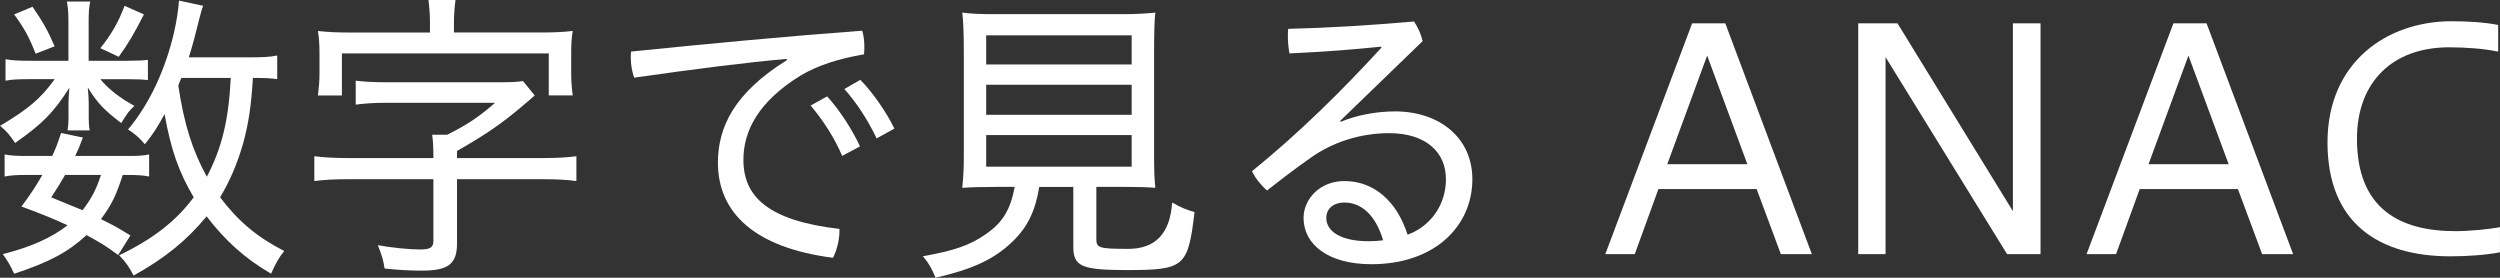
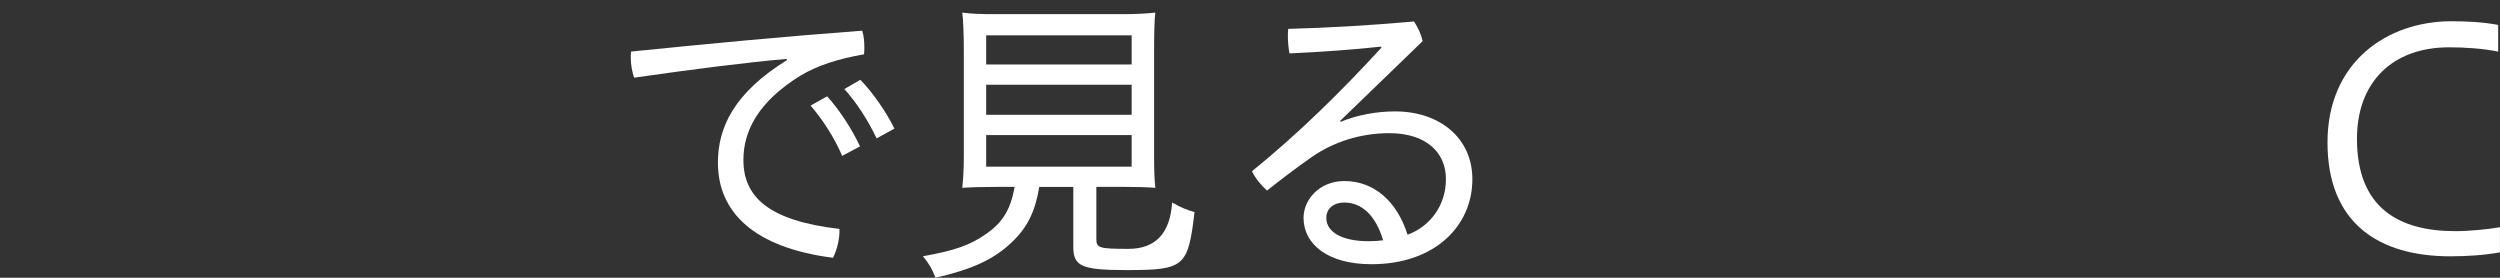
<svg xmlns="http://www.w3.org/2000/svg" id="_レイヤー_2" data-name="レイヤー 2" viewBox="0 0 610.87 67.87">
  <rect x="0" y="0" width="610.87" height="67.87" fill="#333333" stroke="none" />
  <defs>
    <style>
      .cls-1 {
        fill: #fff;
      }
    </style>
  </defs>
  <g id="_情報" data-name="情報">
    <g>
-       <path class="cls-1" d="M31.27,14.85c2.4,0,3.75-.08,4.87-.23v4.95c-1.2-.15-2.47-.22-4.95-.22h-6.67c1.88,2.32,4.73,4.57,8.32,6.52-1.5,1.42-1.57,1.58-3.22,4.2-4.12-3.15-5.77-4.8-8.17-8.7,.15,1.72,.23,2.77,.23,3.82v3.67c0,1.05,.07,2.1,.23,3h-5.4c.15-.9,.23-1.95,.23-2.85v-3.75c0-1.12,.07-2.32,.22-3.82-3.9,6.07-6.45,8.7-13.27,13.5-1.2-1.8-2.02-2.85-3.67-4.2,6.82-4.05,9.9-6.6,13.35-11.4H7.27c-2.62,0-4.42,.07-5.92,.38v-5.25c1.65,.3,3.22,.38,6.07,.38h9.3V5.33c0-2.1-.08-3.38-.38-4.95h5.7c-.3,1.43-.38,2.85-.38,4.88V14.85h9.6Zm-2.4,47.47c-3.15-2.33-4.05-2.85-7.72-4.88-4.5,4.12-9,6.6-17.7,9.45-.83-1.88-1.58-3.15-2.77-4.8,6.67-1.65,12.07-4.05,15.82-7.05-3.45-1.57-5.77-2.55-11.25-4.57,2.47-3.38,3.22-4.5,5.1-7.72h-3.82c-2.48,0-3.82,.07-5.4,.38v-5.4c1.5,.3,2.77,.38,5.4,.38h6.22c.9-1.88,1.27-2.85,2.17-5.62l5.33,1.12c-.83,2.25-1.12,2.93-1.88,4.5h12.82c2.55,0,3.9-.08,5.25-.38v5.4c-1.5-.3-2.85-.38-5.47-.38h-.98c-1.58,4.95-2.7,7.27-5.32,10.8,2.77,1.35,3.9,1.95,7.2,3.98l-3,4.8ZM7.95,1.65c2.62,3.83,3.75,5.85,5.4,9.67l-4.65,1.8c-1.5-3.9-2.85-6.37-5.25-9.6L7.95,1.65Zm7.95,41.1c-1.2,2.1-1.73,2.92-3.38,5.47,4.05,1.65,5.25,2.17,7.65,3.15,2.17-2.85,3.3-4.95,4.5-8.62H15.9ZM35.17,3.52c-2.62,5.1-3.75,6.98-6.15,10.35l-4.5-2.1c2.77-3.45,4.42-6.38,5.92-10.35l4.73,2.1Zm32.55,15.82c-1.57-.23-2.85-.3-5.92-.3-.45,7.12-1.05,11.02-2.4,16.05-1.43,4.88-3.15,9-5.62,13.12,4.42,5.85,9.07,9.75,15.67,13.12-1.35,1.65-2.02,2.92-3.22,5.55-6.38-3.75-11.1-7.95-15.75-14.02-4.73,5.77-10.2,10.27-17.85,14.47-1.05-2.1-1.95-3.38-3.52-4.95,8.25-3.97,13.87-8.32,18.22-14.17-3.67-6.22-5.55-11.62-7.12-20.32-1.8,3.3-2.77,4.8-4.8,7.35-1.5-1.72-2.4-2.47-4.12-3.6,5.1-6.07,9.07-14.4,11.25-23.77,.67-3,1.05-5.62,1.2-7.72l5.92,1.27c-.38,.9-.45,1.2-.97,3.22-.9,3.67-1.65,6.52-2.55,9.37h14.7c3.38,0,4.95-.07,6.9-.45v5.77Zm-23.4-.3c-.38,.83-.45,1.05-.75,1.88,1.43,9.45,3.38,15.67,6.97,22.27,3.68-7.05,5.33-13.8,5.85-24.15h-12.07Z" />
-       <path class="cls-1" d="M105.9,38.62c0-2.62-.08-4.05-.3-5.7h3.67c4.8-2.4,7.65-4.27,11.7-7.8h-26.7c-2.92,0-5.17,.15-7.35,.45v-5.85c1.95,.22,4.05,.38,7.35,.38h27.97c2.77,0,4.2-.08,5.55-.3l2.85,3.52c-1.05,.9-1.12,1.05-2.77,2.4-5.47,4.65-9.15,7.12-16.2,11.17v1.73h21.07c3.3,0,6-.15,8.1-.45v6.07c-2.1-.3-4.88-.45-8.1-.45h-21.07v15.67c0,5.02-2.1,6.67-8.55,6.67-2.85,0-5.62-.15-9.15-.52-.3-2.02-.6-3.07-1.65-5.7,3.23,.6,7.65,1.05,10.35,1.05,2.48,0,3.23-.52,3.23-2.1v-15.07h-21c-3.23,0-5.85,.15-8.1,.45v-6.07c2.25,.3,4.87,.45,8.1,.45h21Zm-.83-32.7c0-2.32-.15-4.12-.37-5.92h6.6c-.23,1.8-.38,3.52-.38,5.92v2.02h20.92c3.3,0,5.4-.07,8.1-.38-.3,1.8-.37,3.3-.37,5.7v4.73c0,1.88,.15,3.6,.37,5.32h-5.85V13.05h-50.55v10.27h-5.85c.22-1.8,.38-3.45,.38-5.32v-4.73c0-2.25-.08-3.82-.38-5.7,2.7,.3,4.8,.38,8.1,.38h19.27v-2.02Z" />
      <path class="cls-1" d="M192.22,14.4c-9,.75-23.17,2.55-37.27,4.58-.52-1.5-.82-3.23-.82-4.88,0-.52,0-.98,.08-1.5,19.2-1.95,37.35-3.67,56.47-5.1,.38,1.2,.52,2.62,.52,3.97,0,.6,0,1.2-.08,1.8-6.37,1.12-11.32,2.7-15.6,5.25-10.27,6.38-13.87,13.5-13.87,20.55,0,9,6.07,14.85,23.47,16.87,.07,2.33-.52,4.95-1.58,7.05-19.27-2.47-28.12-11.1-28.12-23.25,0-8.7,4.05-17.1,16.87-25.05l-.07-.3Zm9.9,9.15c3,3.3,6.07,8.02,8.02,12.22l-4.35,2.32c-1.95-4.5-4.65-8.7-7.72-12.3l4.05-2.25Zm8.1-4.05c3.08,3.15,6.3,7.8,8.33,11.92l-4.35,2.4c-2.17-4.57-4.88-8.7-7.88-12.07l3.9-2.25Z" />
      <path class="cls-1" d="M243.3,45.67c-3.97,0-6,.08-8.17,.23,.22-2.25,.38-4.35,.38-7.72V12.75c0-4.42-.15-8.02-.38-9.67,2.25,.3,4.58,.38,7.72,.38h31.65c3.15,0,5.62-.15,7.8-.38-.23,1.72-.3,5.55-.3,9.67v25.42c0,3.45,.08,5.55,.3,7.72-1.88-.15-4.35-.23-8.03-.23h-6.38v12.75c0,2.17,.68,2.4,7.8,2.4q9.97,0,10.72-11.32c2.25,1.27,3.6,1.8,5.47,2.33-1.58,13.42-2.48,14.17-16.57,14.17-11.03,0-13.05-.9-13.05-5.7v-14.62h-8.32c-.97,6-2.92,9.9-6.6,13.42-4.42,4.27-9.82,6.75-18.75,8.77-.9-2.25-1.58-3.45-3.08-5.25,7.65-1.35,11.55-2.7,15.38-5.4,4.12-2.85,6-5.92,7.05-11.55h-4.65Zm-2.33-29.92h35.55v-7.12h-35.55v7.12Zm0,12.3h35.55v-7.35h-35.55v7.35Zm0,12.67h35.55v-7.72h-35.55v7.72Z" />
      <path class="cls-1" d="M327.6,29.77c3.9-1.65,8.77-2.55,13.27-2.55,10.87,0,18.9,6.45,18.9,16.57,0,11.47-9.22,20.77-24.67,20.77-10.65,0-16.58-4.88-16.58-11.32,0-4.5,3.9-9,9.97-9,7.2,0,12.83,4.87,15.45,13.12,5.62-2.1,9.37-7.27,9.37-13.57,0-6.67-4.95-11.25-13.87-11.25-7.05,0-13.72,2.17-19.05,5.92-3.75,2.62-7.57,5.55-10.8,8.1-1.5-1.35-2.85-3-3.67-4.72,11.47-9.3,21.82-19.5,31.65-30.22l-.15-.22c-7.05,.75-14.17,1.27-22.35,1.65-.23-1.35-.38-2.77-.38-4.12,0-.6,0-1.27,.08-1.88,9.45-.23,19.57-.82,30.75-1.8,.98,1.5,1.73,3.15,2.1,4.8l-20.17,19.5,.15,.23Zm.9,19.72c-2.77,0-4.42,1.58-4.42,3.75,0,3.38,3.67,5.7,10.35,5.7,1.43,0,2.4-.08,3.53-.23-1.87-6.3-5.4-9.22-9.45-9.22Z" />
-       <path class="cls-1" d="M392.25,62.1l21.22-56.4h8.1l21.15,56.4h-7.57l-5.92-15.9h-24l-5.78,15.9h-7.2Zm15.15-21.97h19.57l-9.83-26.55-9.75,26.55Z" />
-       <path class="cls-1" d="M454.05,62.1V5.7h9.6l28.2,45.9V5.7h6.75V62.1h-8.17l-29.7-48.15V62.1h-6.67Z" />
-       <path class="cls-1" d="M509.85,62.1l21.22-56.4h8.1l21.15,56.4h-7.57l-5.92-15.9h-24l-5.78,15.9h-7.2Zm15.15-21.97h19.57l-9.83-26.55-9.75,26.55Z" />
      <path class="cls-1" d="M610.87,61.65c-3.52,.68-8.1,.98-12.15,.98-17.47,0-30-8.1-30-27.82s14.62-29.62,30.3-29.62c3.83,0,7.95,.23,11.4,.9v6.52c-3.6-.75-8.03-1.05-12-1.05-13.8,0-22.5,8.47-22.5,22.35,0,16.95,10.27,22.57,24.07,22.57,3.45,0,8.02-.45,10.87-.97v6.15Z" />
    </g>
  </g>
</svg>